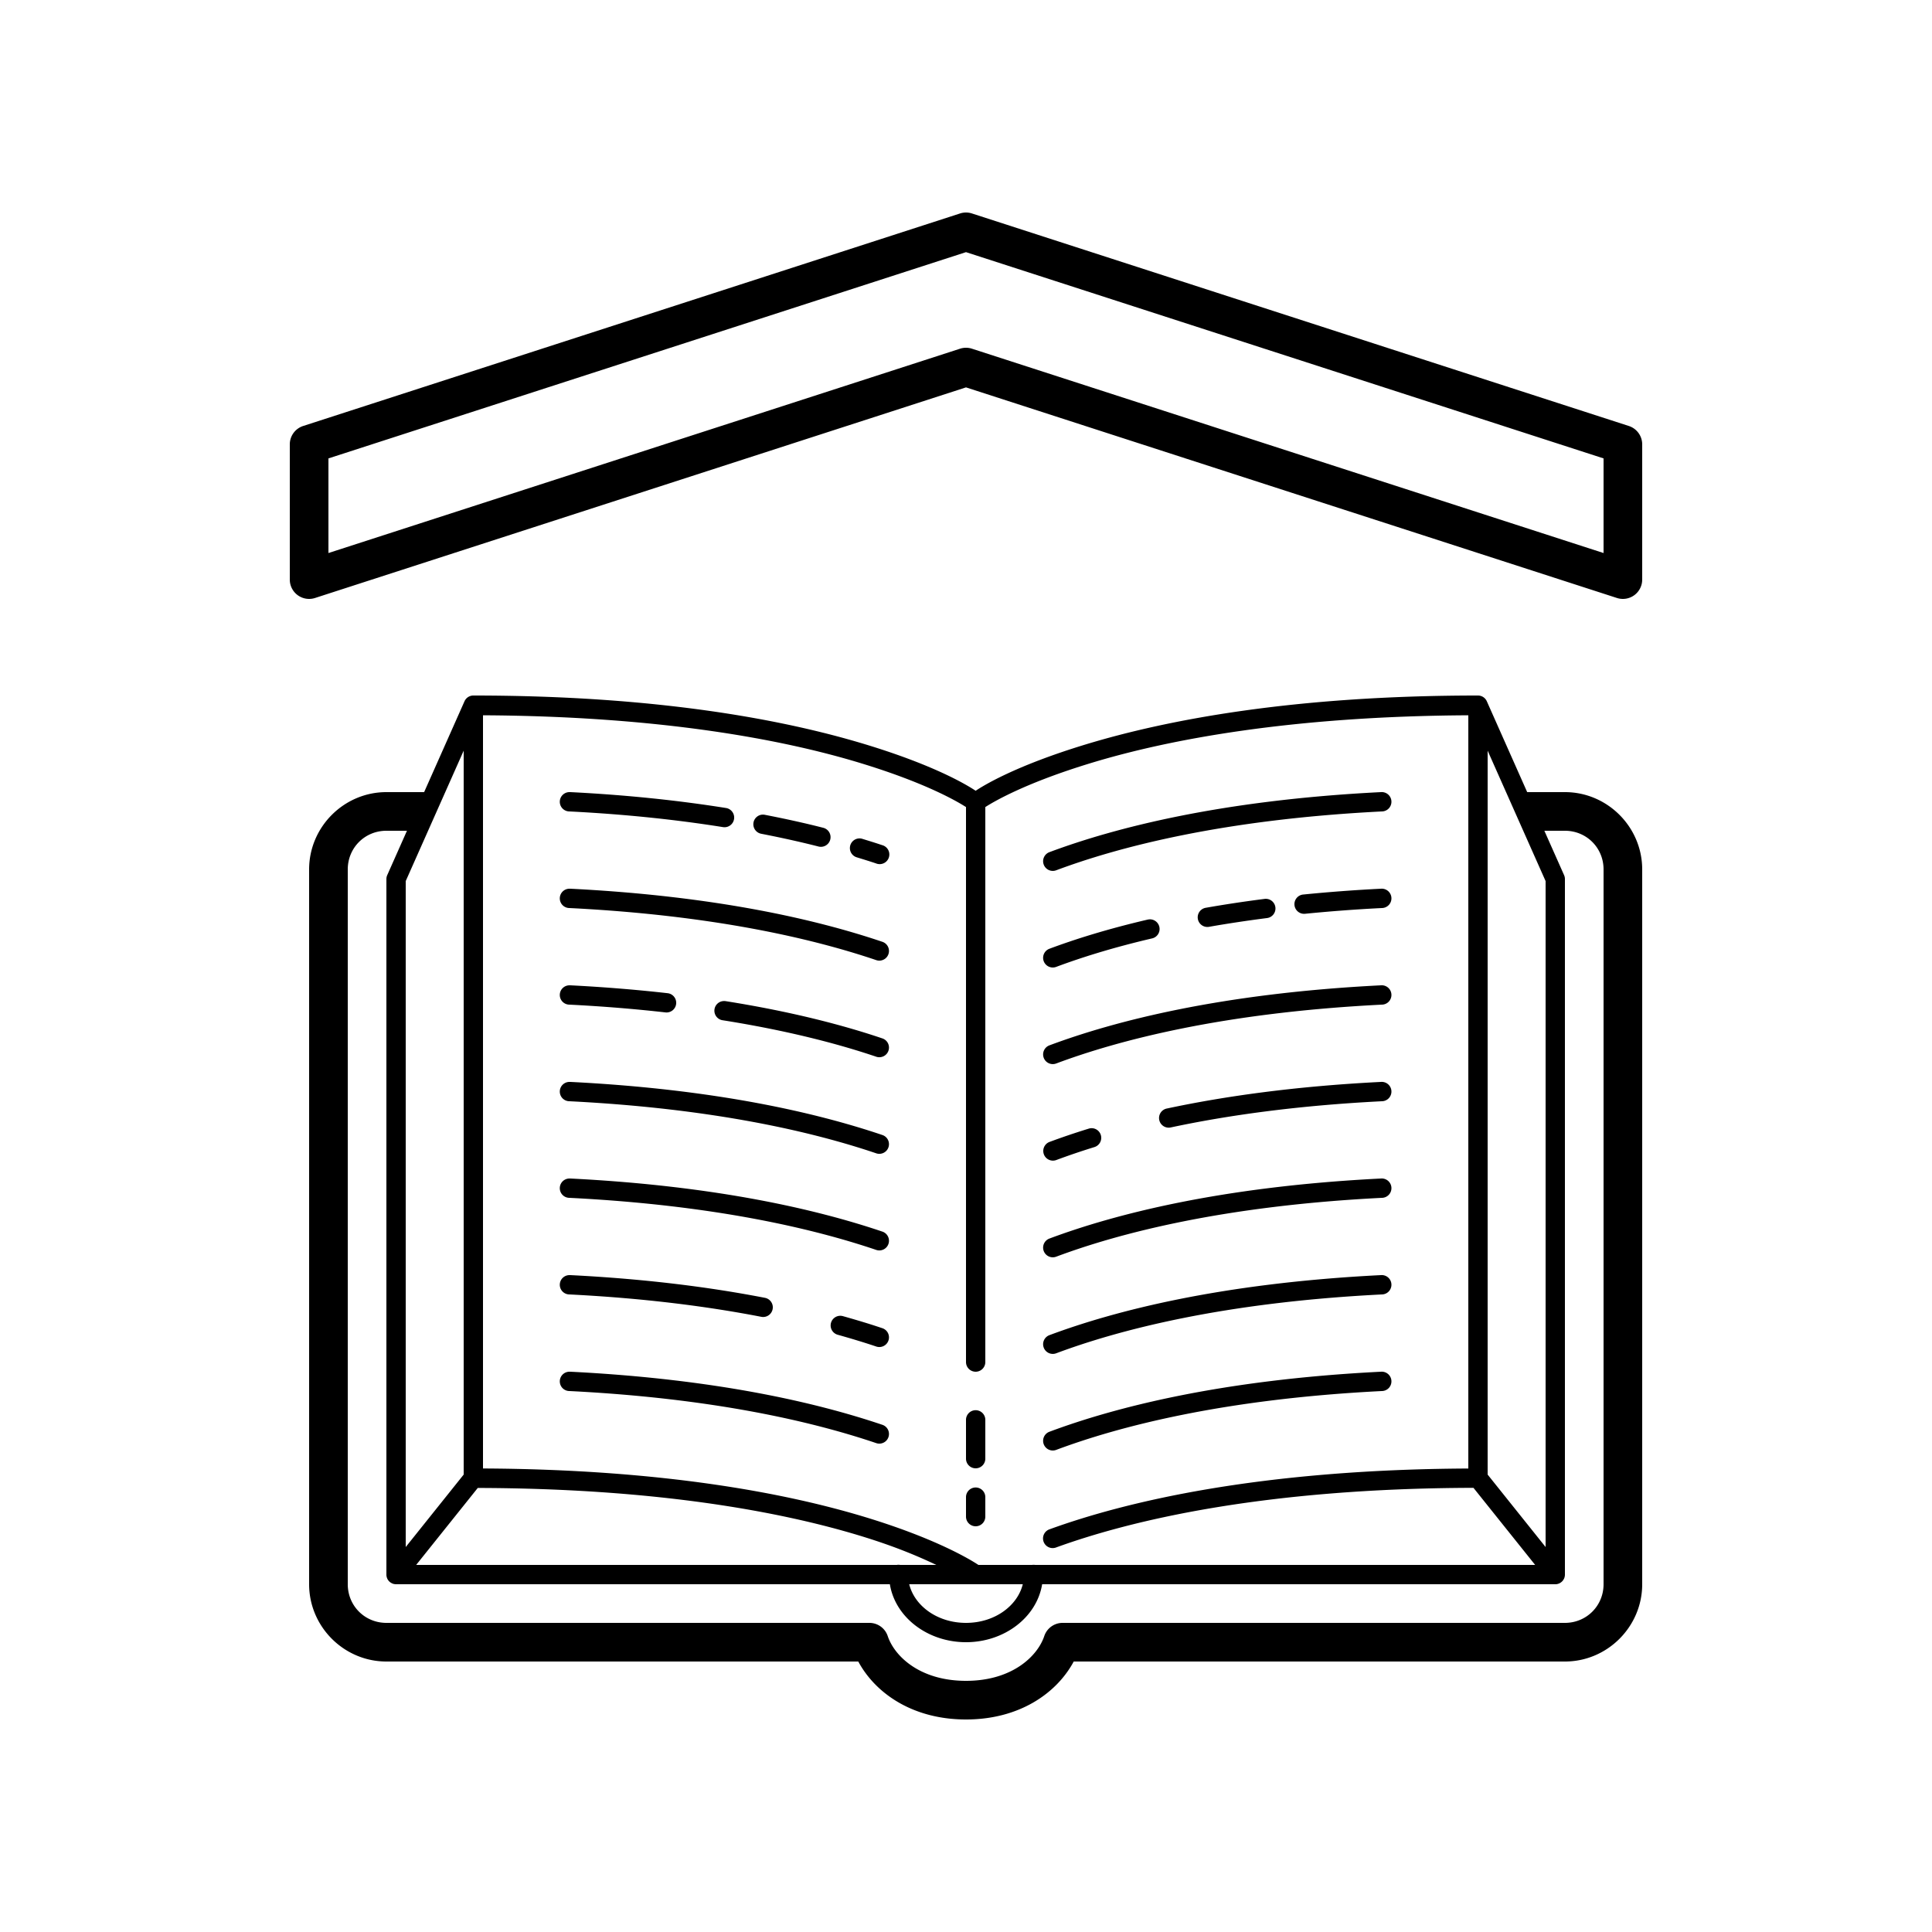
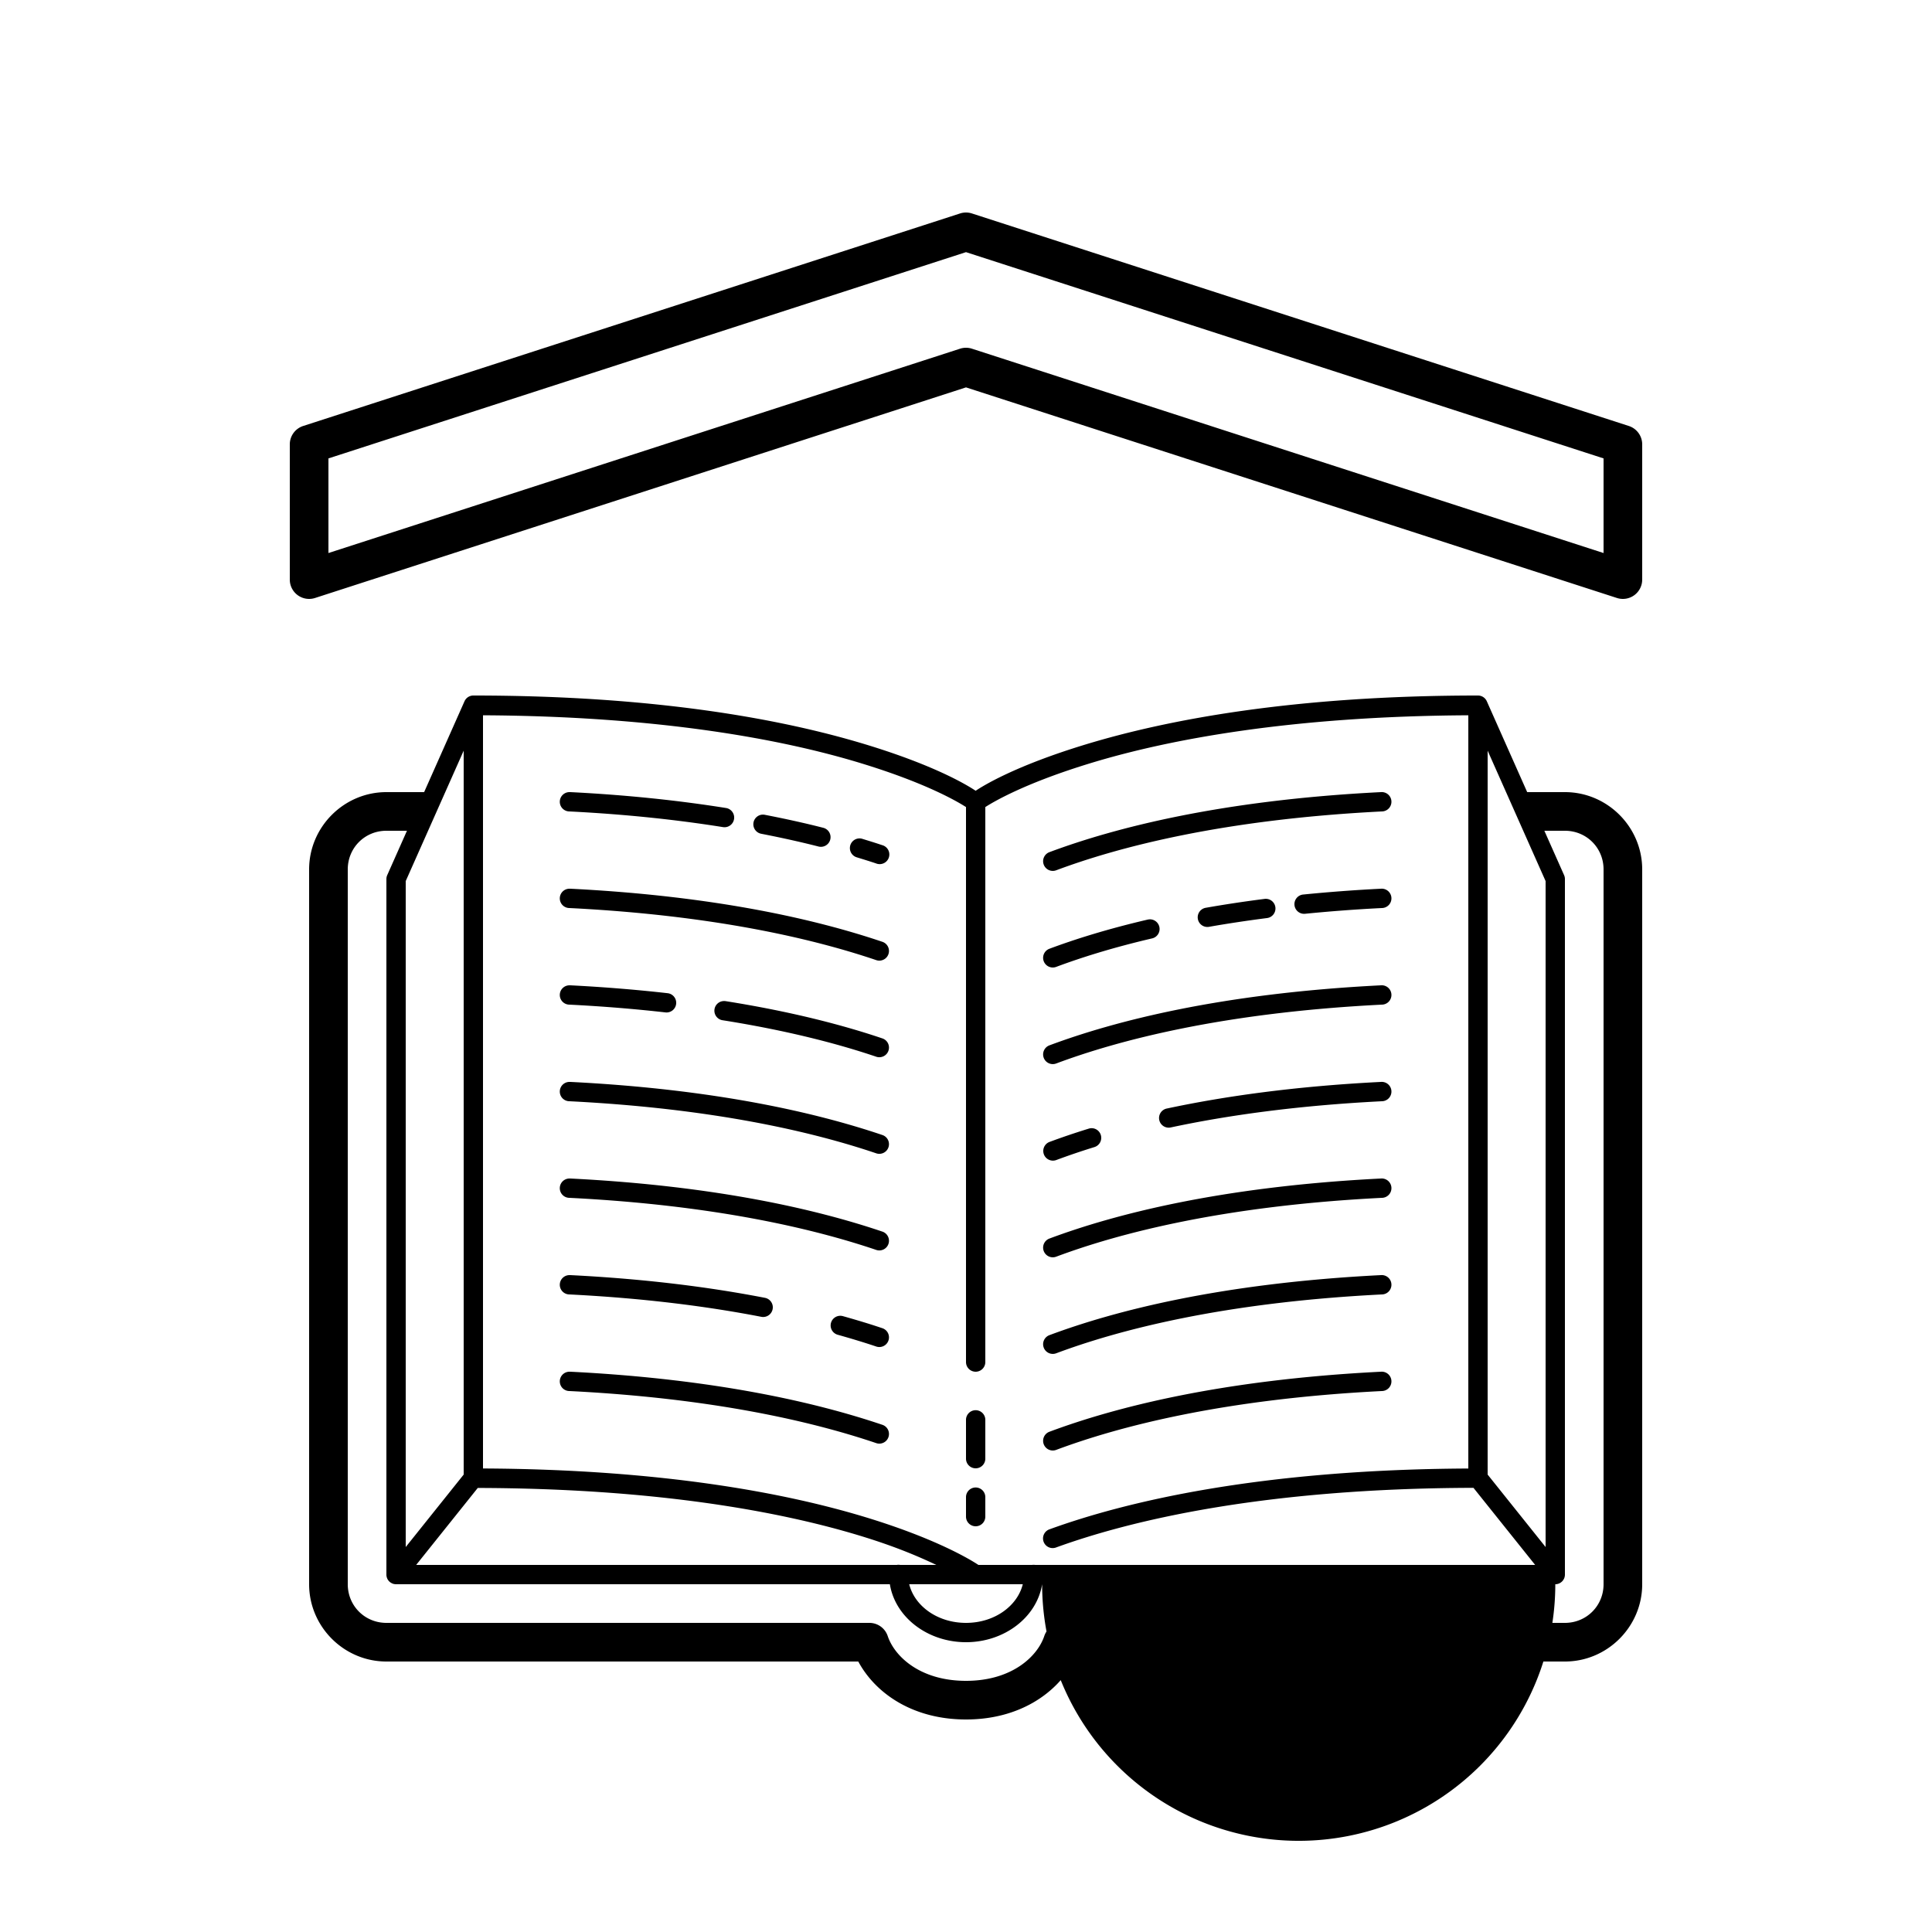
<svg xmlns="http://www.w3.org/2000/svg" viewBox="0 0 100 100" width="100px" height="100px">
-   <path d="M 50.014 11 A 1 1 0 0 0 49.691 11.049 L 15.691 22.049 A 1 1 0 0 0 15 23 L 15 30 A 1 1 0 0 0 16.309 30.951 L 50 20.051 L 83.691 30.951 A 1 1 0 0 0 85 30 L 85 23 A 1 1 0 0 0 84.309 22.049 L 50.309 11.049 A 1 1 0 0 0 50.014 11 z M 50 13.051 L 83 23.727 L 83 28.625 L 50.309 18.049 A 1 1 0 0 0 49.691 18.049 L 17 28.625 L 17 23.727 L 50 13.051 z M 24.5 36 A 0.5 0.5 0 0 0 24.043 36.297 L 21.953 41 L 20 41 C 17.803 41 16 42.803 16 45 L 16 82 C 16 84.197 17.803 86 20 86 L 44.424 86 C 45.316 87.657 47.256 89 50 89 C 52.744 89 54.684 87.657 55.576 86 L 81 86 C 83.197 86 85 84.197 85 82 L 85 45 C 85 42.803 83.197 41 81 41 L 79.047 41 L 76.957 36.297 A 0.5 0.5 0 0 0 76.5 36 C 66.956 36 60.406 37.256 56.23 38.521 C 52.475 39.659 50.839 40.705 50.5 40.93 C 50.161 40.705 48.525 39.659 44.77 38.521 C 40.594 37.256 34.044 36 24.5 36 z M 25 37.023 C 34.151 37.071 40.488 38.269 44.48 39.479 C 47.894 40.513 49.534 41.475 50 41.773 L 50 70.5 A 0.5 0.5 0 1 0 51 70.5 L 51 41.773 C 51.466 41.475 53.106 40.513 56.52 39.479 C 60.512 38.269 66.849 37.071 76 37.023 L 76 76.01 C 65.153 76.062 58.234 77.736 54.33 79.154 A 0.5 0.5 0 1 0 54.67 80.094 C 58.488 78.707 65.37 77.036 76.266 77.01 L 79.459 81 L 53.58 81 A 0.5 0.5 0 0 0 53.418 81 L 50.643 81 C 50.292 80.768 48.508 79.654 44.77 78.521 C 40.669 77.279 34.264 76.052 25 76.008 L 25 37.023 z M 24 38.855 L 24 76.324 L 21 80.074 L 21 45.605 L 24 38.855 z M 77 38.855 L 80 45.605 L 80 80.074 L 77 76.324 L 77 38.855 z M 29.475 41 A 0.5 0.5 0 0 0 29.475 42 C 32.499 42.152 35.125 42.445 37.422 42.811 A 0.5 0.5 0 0 0 37.578 41.822 C 35.247 41.451 32.585 41.154 29.525 41 A 0.5 0.5 0 0 0 29.475 41 z M 71.475 41 C 63.166 41.417 57.657 42.861 54.324 44.105 A 0.501 0.501 0 1 0 54.676 45.043 C 57.907 43.836 63.31 42.413 71.525 42 A 0.501 0.501 0 1 0 71.475 41 z M 39.496 42.164 A 0.5 0.5 0 0 0 39.404 43.156 C 40.481 43.366 41.477 43.588 42.375 43.818 A 0.5 0.5 0 0 0 42.625 42.85 C 41.705 42.614 40.689 42.388 39.596 42.176 A 0.5 0.5 0 0 0 39.496 42.164 z M 20 43 L 21.064 43 L 20.043 45.297 A 0.5 0.5 0 0 0 20 45.5 L 20 81.5 A 0.5 0.5 0 0 0 20 81.506 A 0.5 0.5 0 0 0 20 81.523 A 0.5 0.5 0 0 0 20.002 81.551 A 0.5 0.5 0 0 0 20.004 81.562 A 0.5 0.5 0 0 0 20.01 81.602 A 0.5 0.5 0 0 0 20.018 81.633 A 0.5 0.5 0 0 0 20.023 81.654 A 0.5 0.5 0 0 0 20.031 81.672 A 0.5 0.5 0 0 0 20.039 81.695 A 0.5 0.5 0 0 0 20.045 81.707 A 0.5 0.5 0 0 0 20.064 81.748 A 0.5 0.5 0 0 0 20.066 81.75 A 0.5 0.5 0 0 0 20.088 81.783 A 0.5 0.5 0 0 0 20.094 81.793 A 0.5 0.5 0 0 0 20.117 81.822 A 0.5 0.5 0 0 0 20.125 81.832 A 0.5 0.5 0 0 0 20.152 81.859 A 0.5 0.5 0 0 0 20.168 81.875 A 0.5 0.5 0 0 0 20.23 81.92 A 0.5 0.5 0 0 0 20.27 81.943 A 0.5 0.5 0 0 0 20.279 81.947 A 0.5 0.5 0 0 0 20.291 81.953 A 0.5 0.5 0 0 0 20.33 81.971 A 0.5 0.5 0 0 0 20.334 81.973 A 0.5 0.5 0 0 0 20.416 81.992 A 0.5 0.5 0 0 0 20.428 81.994 A 0.5 0.5 0 0 0 20.465 81.998 A 0.5 0.5 0 0 0 20.5 82 L 46.059 82 C 46.34 83.722 48.024 85 50 85 C 51.976 85 53.66 83.722 53.941 82 L 80.5 82 A 0.5 0.5 0 0 0 80.502 82 A 0.5 0.5 0 0 0 80.553 81.998 A 0.5 0.5 0 0 0 80.602 81.99 A 0.5 0.5 0 0 0 80.65 81.977 A 0.5 0.5 0 0 0 80.68 81.967 A 0.5 0.5 0 0 0 80.697 81.961 A 0.5 0.5 0 0 0 80.719 81.949 A 0.5 0.5 0 0 0 80.742 81.938 A 0.5 0.5 0 0 0 80.822 81.883 A 0.5 0.5 0 0 0 80.824 81.881 A 0.5 0.5 0 0 0 80.893 81.811 A 0.5 0.5 0 0 0 80.893 81.809 A 0.5 0.5 0 0 0 80.945 81.727 A 0.5 0.5 0 0 0 80.947 81.725 A 0.5 0.5 0 0 0 80.967 81.682 A 0.5 0.5 0 0 0 80.967 81.68 A 0.5 0.5 0 0 0 81 81.5 L 81 45.5 A 0.5 0.5 0 0 0 80.957 45.297 L 79.936 43 L 81 43 C 82.117 43 83 43.883 83 45 L 83 82 C 83 83.117 82.117 84 81 84 L 55 84 A 1 1 0 0 0 54.051 84.684 C 53.708 85.713 52.399 87 50 87 C 47.601 87 46.292 85.713 45.949 84.684 A 1 1 0 0 0 45 84 L 20 84 C 18.883 84 18 83.117 18 82 L 18 45 C 18 43.883 18.883 43 20 43 z M 44.5 43.396 A 0.5 0.5 0 0 0 44.354 44.377 C 44.698 44.483 45.038 44.587 45.34 44.689 A 0.5 0.5 0 1 0 45.66 43.744 C 45.338 43.635 44.99 43.528 44.646 43.422 A 0.5 0.5 0 0 0 44.5 43.396 z M 29.475 46 A 0.5 0.5 0 0 0 29.475 47 C 36.9 47.373 42.033 48.573 45.34 49.691 A 0.5 0.5 0 1 0 45.66 48.744 C 42.261 47.595 37.036 46.377 29.525 46 A 0.5 0.5 0 0 0 29.475 46 z M 71.475 46 C 70.049 46.071 68.714 46.175 67.451 46.301 A 0.5 0.5 0 0 0 67.549 47.297 C 68.796 47.173 70.117 47.071 71.525 47 A 0.501 0.501 0 1 0 71.475 46 z M 65.521 46.523 A 0.5 0.5 0 0 0 65.438 46.529 C 64.367 46.666 63.359 46.82 62.414 46.986 A 0.5 0.5 0 1 0 62.586 47.971 C 63.515 47.807 64.507 47.657 65.562 47.521 A 0.5 0.5 0 0 0 65.521 46.523 z M 59.484 47.586 A 0.5 0.5 0 0 0 59.471 47.588 A 0.5 0.5 0 0 0 59.387 47.602 C 57.331 48.082 55.652 48.609 54.324 49.105 A 0.501 0.501 0 1 0 54.676 50.043 C 55.962 49.562 57.597 49.047 59.613 48.576 A 0.5 0.5 0 0 0 59.484 47.586 z M 29.475 51 A 0.5 0.5 0 0 0 29.475 52 C 31.264 52.09 32.913 52.229 34.443 52.402 A 0.5 0.5 0 0 0 34.557 51.408 C 33.007 51.233 31.336 51.092 29.525 51 A 0.5 0.5 0 0 0 29.475 51 z M 71.475 51 C 63.166 51.417 57.657 52.861 54.324 54.105 A 0.501 0.501 0 1 0 54.676 55.043 C 57.907 53.836 63.31 52.413 71.525 52 A 0.501 0.501 0 1 0 71.475 51 z M 37.479 51.814 A 0.5 0.5 0 0 0 37.422 52.811 C 40.762 53.341 43.382 54.029 45.34 54.691 A 0.5 0.5 0 1 0 45.66 53.744 C 43.644 53.062 40.97 52.361 37.578 51.822 A 0.5 0.5 0 0 0 37.479 51.814 z M 29.475 56 A 0.5 0.5 0 0 0 29.475 57 C 36.9 57.373 42.033 58.573 45.34 59.691 A 0.5 0.5 0 1 0 45.66 58.744 C 42.261 57.595 37.036 56.377 29.525 56 A 0.5 0.5 0 0 0 29.475 56 z M 71.475 56 C 67 56.225 63.345 56.748 60.396 57.377 A 0.5 0.5 0 1 0 60.604 58.355 C 63.497 57.738 67.1 57.223 71.525 57 A 0.501 0.501 0 1 0 71.475 56 z M 56.484 58.395 A 0.5 0.5 0 0 0 56.354 58.418 C 55.605 58.649 54.929 58.881 54.326 59.105 A 0.5 0.5 0 1 0 54.674 60.043 C 55.259 59.825 55.917 59.598 56.646 59.373 A 0.5 0.5 0 0 0 56.484 58.395 z M 29.475 61 A 0.5 0.5 0 0 0 29.475 62 C 36.9 62.373 42.033 63.573 45.34 64.691 A 0.5 0.5 0 1 0 45.66 63.744 C 42.261 62.595 37.036 61.377 29.525 61 A 0.5 0.5 0 0 0 29.475 61 z M 71.475 61 C 63.166 61.417 57.657 62.861 54.324 64.105 A 0.501 0.501 0 1 0 54.676 65.043 C 57.907 63.836 63.31 62.413 71.525 62 A 0.501 0.501 0 1 0 71.475 61 z M 29.475 66 A 0.5 0.5 0 0 0 29.475 67 C 33.412 67.198 36.686 67.631 39.404 68.158 A 0.5 0.5 0 1 0 39.596 67.176 C 36.83 66.639 33.508 66.2 29.525 66 A 0.5 0.5 0 0 0 29.475 66 z M 71.475 66 C 63.166 66.417 57.657 67.861 54.324 69.105 A 0.501 0.501 0 1 0 54.676 70.043 C 57.907 68.836 63.31 67.413 71.525 67 A 0.501 0.501 0 1 0 71.475 66 z M 43.488 68.105 A 0.5 0.5 0 0 0 43.365 69.088 C 44.08 69.289 44.752 69.493 45.34 69.691 A 0.5 0.5 0 1 0 45.66 68.744 C 45.048 68.537 44.36 68.329 43.635 68.125 A 0.5 0.5 0 0 0 43.488 68.105 z M 29.475 71 A 0.5 0.5 0 0 0 29.475 72 C 36.9 72.373 42.033 73.573 45.34 74.691 A 0.5 0.5 0 1 0 45.66 73.744 C 42.261 72.595 37.036 71.377 29.525 71 A 0.5 0.5 0 0 0 29.475 71 z M 71.475 71 C 63.166 71.417 57.657 72.861 54.324 74.105 A 0.501 0.501 0 1 0 54.676 75.043 C 57.907 73.836 63.31 72.413 71.525 72 A 0.501 0.501 0 1 0 71.475 71 z M 50.492 72.992 A 0.5 0.5 0 0 0 50 73.5 L 50 75.5 A 0.5 0.5 0 1 0 51 75.5 L 51 73.5 A 0.5 0.5 0 0 0 50.492 72.992 z M 50.492 76.992 A 0.5 0.5 0 0 0 50 77.5 L 50 78.5 A 0.5 0.5 0 1 0 51 78.5 L 51 77.5 A 0.5 0.5 0 0 0 50.492 76.992 z M 24.729 77.016 C 34.038 77.039 40.445 78.256 44.48 79.479 C 46.328 80.038 47.541 80.564 48.465 81 L 46.592 81 A 0.5 0.5 0 0 0 46.492 80.992 A 0.5 0.5 0 0 0 46.418 81 L 21.541 81 L 24.729 77.016 z M 47.061 82 L 50.5 82 L 52.939 82 C 52.664 83.117 51.485 84 50 84 C 48.515 84 47.336 83.117 47.061 82 z" />
+   <path d="M 50.014 11 A 1 1 0 0 0 49.691 11.049 L 15.691 22.049 A 1 1 0 0 0 15 23 L 15 30 A 1 1 0 0 0 16.309 30.951 L 50 20.051 L 83.691 30.951 A 1 1 0 0 0 85 30 L 85 23 A 1 1 0 0 0 84.309 22.049 L 50.309 11.049 A 1 1 0 0 0 50.014 11 z M 50 13.051 L 83 23.727 L 83 28.625 L 50.309 18.049 A 1 1 0 0 0 49.691 18.049 L 17 28.625 L 17 23.727 L 50 13.051 z M 24.5 36 A 0.5 0.5 0 0 0 24.043 36.297 L 21.953 41 L 20 41 C 17.803 41 16 42.803 16 45 L 16 82 C 16 84.197 17.803 86 20 86 L 44.424 86 C 45.316 87.657 47.256 89 50 89 C 52.744 89 54.684 87.657 55.576 86 L 81 86 C 83.197 86 85 84.197 85 82 L 85 45 C 85 42.803 83.197 41 81 41 L 79.047 41 L 76.957 36.297 A 0.5 0.5 0 0 0 76.5 36 C 66.956 36 60.406 37.256 56.23 38.521 C 52.475 39.659 50.839 40.705 50.5 40.93 C 50.161 40.705 48.525 39.659 44.77 38.521 C 40.594 37.256 34.044 36 24.5 36 z M 25 37.023 C 34.151 37.071 40.488 38.269 44.48 39.479 C 47.894 40.513 49.534 41.475 50 41.773 L 50 70.5 A 0.5 0.5 0 1 0 51 70.5 L 51 41.773 C 51.466 41.475 53.106 40.513 56.52 39.479 C 60.512 38.269 66.849 37.071 76 37.023 L 76 76.01 C 65.153 76.062 58.234 77.736 54.33 79.154 A 0.5 0.5 0 1 0 54.67 80.094 C 58.488 78.707 65.37 77.036 76.266 77.01 L 79.459 81 L 53.58 81 A 0.5 0.5 0 0 0 53.418 81 L 50.643 81 C 50.292 80.768 48.508 79.654 44.77 78.521 C 40.669 77.279 34.264 76.052 25 76.008 L 25 37.023 z M 24 38.855 L 24 76.324 L 21 80.074 L 21 45.605 L 24 38.855 z M 77 38.855 L 80 45.605 L 80 80.074 L 77 76.324 L 77 38.855 z M 29.475 41 A 0.5 0.5 0 0 0 29.475 42 C 32.499 42.152 35.125 42.445 37.422 42.811 A 0.5 0.5 0 0 0 37.578 41.822 C 35.247 41.451 32.585 41.154 29.525 41 A 0.5 0.5 0 0 0 29.475 41 z M 71.475 41 C 63.166 41.417 57.657 42.861 54.324 44.105 A 0.501 0.501 0 1 0 54.676 45.043 C 57.907 43.836 63.31 42.413 71.525 42 A 0.501 0.501 0 1 0 71.475 41 z M 39.496 42.164 A 0.5 0.5 0 0 0 39.404 43.156 C 40.481 43.366 41.477 43.588 42.375 43.818 A 0.5 0.5 0 0 0 42.625 42.85 C 41.705 42.614 40.689 42.388 39.596 42.176 A 0.5 0.5 0 0 0 39.496 42.164 z M 20 43 L 21.064 43 L 20.043 45.297 A 0.5 0.5 0 0 0 20 45.5 L 20 81.5 A 0.5 0.5 0 0 0 20 81.506 A 0.5 0.5 0 0 0 20 81.523 A 0.5 0.5 0 0 0 20.002 81.551 A 0.5 0.5 0 0 0 20.004 81.562 A 0.5 0.5 0 0 0 20.01 81.602 A 0.5 0.5 0 0 0 20.018 81.633 A 0.5 0.5 0 0 0 20.023 81.654 A 0.5 0.5 0 0 0 20.031 81.672 A 0.5 0.5 0 0 0 20.039 81.695 A 0.5 0.5 0 0 0 20.045 81.707 A 0.5 0.5 0 0 0 20.064 81.748 A 0.5 0.5 0 0 0 20.066 81.75 A 0.5 0.5 0 0 0 20.088 81.783 A 0.5 0.5 0 0 0 20.094 81.793 A 0.5 0.5 0 0 0 20.117 81.822 A 0.5 0.5 0 0 0 20.125 81.832 A 0.5 0.5 0 0 0 20.152 81.859 A 0.5 0.5 0 0 0 20.168 81.875 A 0.5 0.5 0 0 0 20.23 81.92 A 0.5 0.5 0 0 0 20.27 81.943 A 0.5 0.5 0 0 0 20.279 81.947 A 0.5 0.5 0 0 0 20.291 81.953 A 0.5 0.5 0 0 0 20.33 81.971 A 0.5 0.5 0 0 0 20.334 81.973 A 0.5 0.5 0 0 0 20.416 81.992 A 0.5 0.5 0 0 0 20.428 81.994 A 0.5 0.5 0 0 0 20.465 81.998 A 0.5 0.5 0 0 0 20.5 82 L 46.059 82 C 46.34 83.722 48.024 85 50 85 C 51.976 85 53.66 83.722 53.941 82 A 0.5 0.5 0 0 0 80.502 82 A 0.5 0.5 0 0 0 80.553 81.998 A 0.5 0.5 0 0 0 80.602 81.99 A 0.5 0.5 0 0 0 80.65 81.977 A 0.5 0.5 0 0 0 80.68 81.967 A 0.5 0.5 0 0 0 80.697 81.961 A 0.5 0.5 0 0 0 80.719 81.949 A 0.5 0.5 0 0 0 80.742 81.938 A 0.5 0.5 0 0 0 80.822 81.883 A 0.5 0.5 0 0 0 80.824 81.881 A 0.5 0.5 0 0 0 80.893 81.811 A 0.5 0.5 0 0 0 80.893 81.809 A 0.5 0.5 0 0 0 80.945 81.727 A 0.5 0.5 0 0 0 80.947 81.725 A 0.5 0.5 0 0 0 80.967 81.682 A 0.5 0.5 0 0 0 80.967 81.68 A 0.5 0.5 0 0 0 81 81.5 L 81 45.5 A 0.5 0.5 0 0 0 80.957 45.297 L 79.936 43 L 81 43 C 82.117 43 83 43.883 83 45 L 83 82 C 83 83.117 82.117 84 81 84 L 55 84 A 1 1 0 0 0 54.051 84.684 C 53.708 85.713 52.399 87 50 87 C 47.601 87 46.292 85.713 45.949 84.684 A 1 1 0 0 0 45 84 L 20 84 C 18.883 84 18 83.117 18 82 L 18 45 C 18 43.883 18.883 43 20 43 z M 44.5 43.396 A 0.5 0.5 0 0 0 44.354 44.377 C 44.698 44.483 45.038 44.587 45.34 44.689 A 0.5 0.5 0 1 0 45.66 43.744 C 45.338 43.635 44.99 43.528 44.646 43.422 A 0.5 0.5 0 0 0 44.5 43.396 z M 29.475 46 A 0.5 0.5 0 0 0 29.475 47 C 36.9 47.373 42.033 48.573 45.34 49.691 A 0.5 0.5 0 1 0 45.66 48.744 C 42.261 47.595 37.036 46.377 29.525 46 A 0.5 0.5 0 0 0 29.475 46 z M 71.475 46 C 70.049 46.071 68.714 46.175 67.451 46.301 A 0.5 0.5 0 0 0 67.549 47.297 C 68.796 47.173 70.117 47.071 71.525 47 A 0.501 0.501 0 1 0 71.475 46 z M 65.521 46.523 A 0.5 0.5 0 0 0 65.438 46.529 C 64.367 46.666 63.359 46.82 62.414 46.986 A 0.5 0.5 0 1 0 62.586 47.971 C 63.515 47.807 64.507 47.657 65.562 47.521 A 0.5 0.5 0 0 0 65.521 46.523 z M 59.484 47.586 A 0.5 0.5 0 0 0 59.471 47.588 A 0.5 0.5 0 0 0 59.387 47.602 C 57.331 48.082 55.652 48.609 54.324 49.105 A 0.501 0.501 0 1 0 54.676 50.043 C 55.962 49.562 57.597 49.047 59.613 48.576 A 0.5 0.5 0 0 0 59.484 47.586 z M 29.475 51 A 0.5 0.5 0 0 0 29.475 52 C 31.264 52.09 32.913 52.229 34.443 52.402 A 0.5 0.5 0 0 0 34.557 51.408 C 33.007 51.233 31.336 51.092 29.525 51 A 0.5 0.5 0 0 0 29.475 51 z M 71.475 51 C 63.166 51.417 57.657 52.861 54.324 54.105 A 0.501 0.501 0 1 0 54.676 55.043 C 57.907 53.836 63.31 52.413 71.525 52 A 0.501 0.501 0 1 0 71.475 51 z M 37.479 51.814 A 0.5 0.5 0 0 0 37.422 52.811 C 40.762 53.341 43.382 54.029 45.34 54.691 A 0.5 0.5 0 1 0 45.66 53.744 C 43.644 53.062 40.97 52.361 37.578 51.822 A 0.5 0.5 0 0 0 37.479 51.814 z M 29.475 56 A 0.5 0.5 0 0 0 29.475 57 C 36.9 57.373 42.033 58.573 45.34 59.691 A 0.5 0.5 0 1 0 45.66 58.744 C 42.261 57.595 37.036 56.377 29.525 56 A 0.5 0.5 0 0 0 29.475 56 z M 71.475 56 C 67 56.225 63.345 56.748 60.396 57.377 A 0.5 0.5 0 1 0 60.604 58.355 C 63.497 57.738 67.1 57.223 71.525 57 A 0.501 0.501 0 1 0 71.475 56 z M 56.484 58.395 A 0.5 0.5 0 0 0 56.354 58.418 C 55.605 58.649 54.929 58.881 54.326 59.105 A 0.5 0.5 0 1 0 54.674 60.043 C 55.259 59.825 55.917 59.598 56.646 59.373 A 0.5 0.5 0 0 0 56.484 58.395 z M 29.475 61 A 0.5 0.5 0 0 0 29.475 62 C 36.9 62.373 42.033 63.573 45.34 64.691 A 0.5 0.5 0 1 0 45.66 63.744 C 42.261 62.595 37.036 61.377 29.525 61 A 0.5 0.5 0 0 0 29.475 61 z M 71.475 61 C 63.166 61.417 57.657 62.861 54.324 64.105 A 0.501 0.501 0 1 0 54.676 65.043 C 57.907 63.836 63.31 62.413 71.525 62 A 0.501 0.501 0 1 0 71.475 61 z M 29.475 66 A 0.5 0.5 0 0 0 29.475 67 C 33.412 67.198 36.686 67.631 39.404 68.158 A 0.5 0.5 0 1 0 39.596 67.176 C 36.83 66.639 33.508 66.2 29.525 66 A 0.5 0.5 0 0 0 29.475 66 z M 71.475 66 C 63.166 66.417 57.657 67.861 54.324 69.105 A 0.501 0.501 0 1 0 54.676 70.043 C 57.907 68.836 63.31 67.413 71.525 67 A 0.501 0.501 0 1 0 71.475 66 z M 43.488 68.105 A 0.5 0.5 0 0 0 43.365 69.088 C 44.08 69.289 44.752 69.493 45.34 69.691 A 0.5 0.5 0 1 0 45.66 68.744 C 45.048 68.537 44.36 68.329 43.635 68.125 A 0.5 0.5 0 0 0 43.488 68.105 z M 29.475 71 A 0.5 0.5 0 0 0 29.475 72 C 36.9 72.373 42.033 73.573 45.34 74.691 A 0.5 0.5 0 1 0 45.66 73.744 C 42.261 72.595 37.036 71.377 29.525 71 A 0.5 0.5 0 0 0 29.475 71 z M 71.475 71 C 63.166 71.417 57.657 72.861 54.324 74.105 A 0.501 0.501 0 1 0 54.676 75.043 C 57.907 73.836 63.31 72.413 71.525 72 A 0.501 0.501 0 1 0 71.475 71 z M 50.492 72.992 A 0.5 0.5 0 0 0 50 73.5 L 50 75.5 A 0.5 0.5 0 1 0 51 75.5 L 51 73.5 A 0.5 0.5 0 0 0 50.492 72.992 z M 50.492 76.992 A 0.5 0.5 0 0 0 50 77.5 L 50 78.5 A 0.5 0.5 0 1 0 51 78.5 L 51 77.5 A 0.5 0.5 0 0 0 50.492 76.992 z M 24.729 77.016 C 34.038 77.039 40.445 78.256 44.48 79.479 C 46.328 80.038 47.541 80.564 48.465 81 L 46.592 81 A 0.5 0.5 0 0 0 46.492 80.992 A 0.5 0.5 0 0 0 46.418 81 L 21.541 81 L 24.729 77.016 z M 47.061 82 L 50.5 82 L 52.939 82 C 52.664 83.117 51.485 84 50 84 C 48.515 84 47.336 83.117 47.061 82 z" />
</svg>